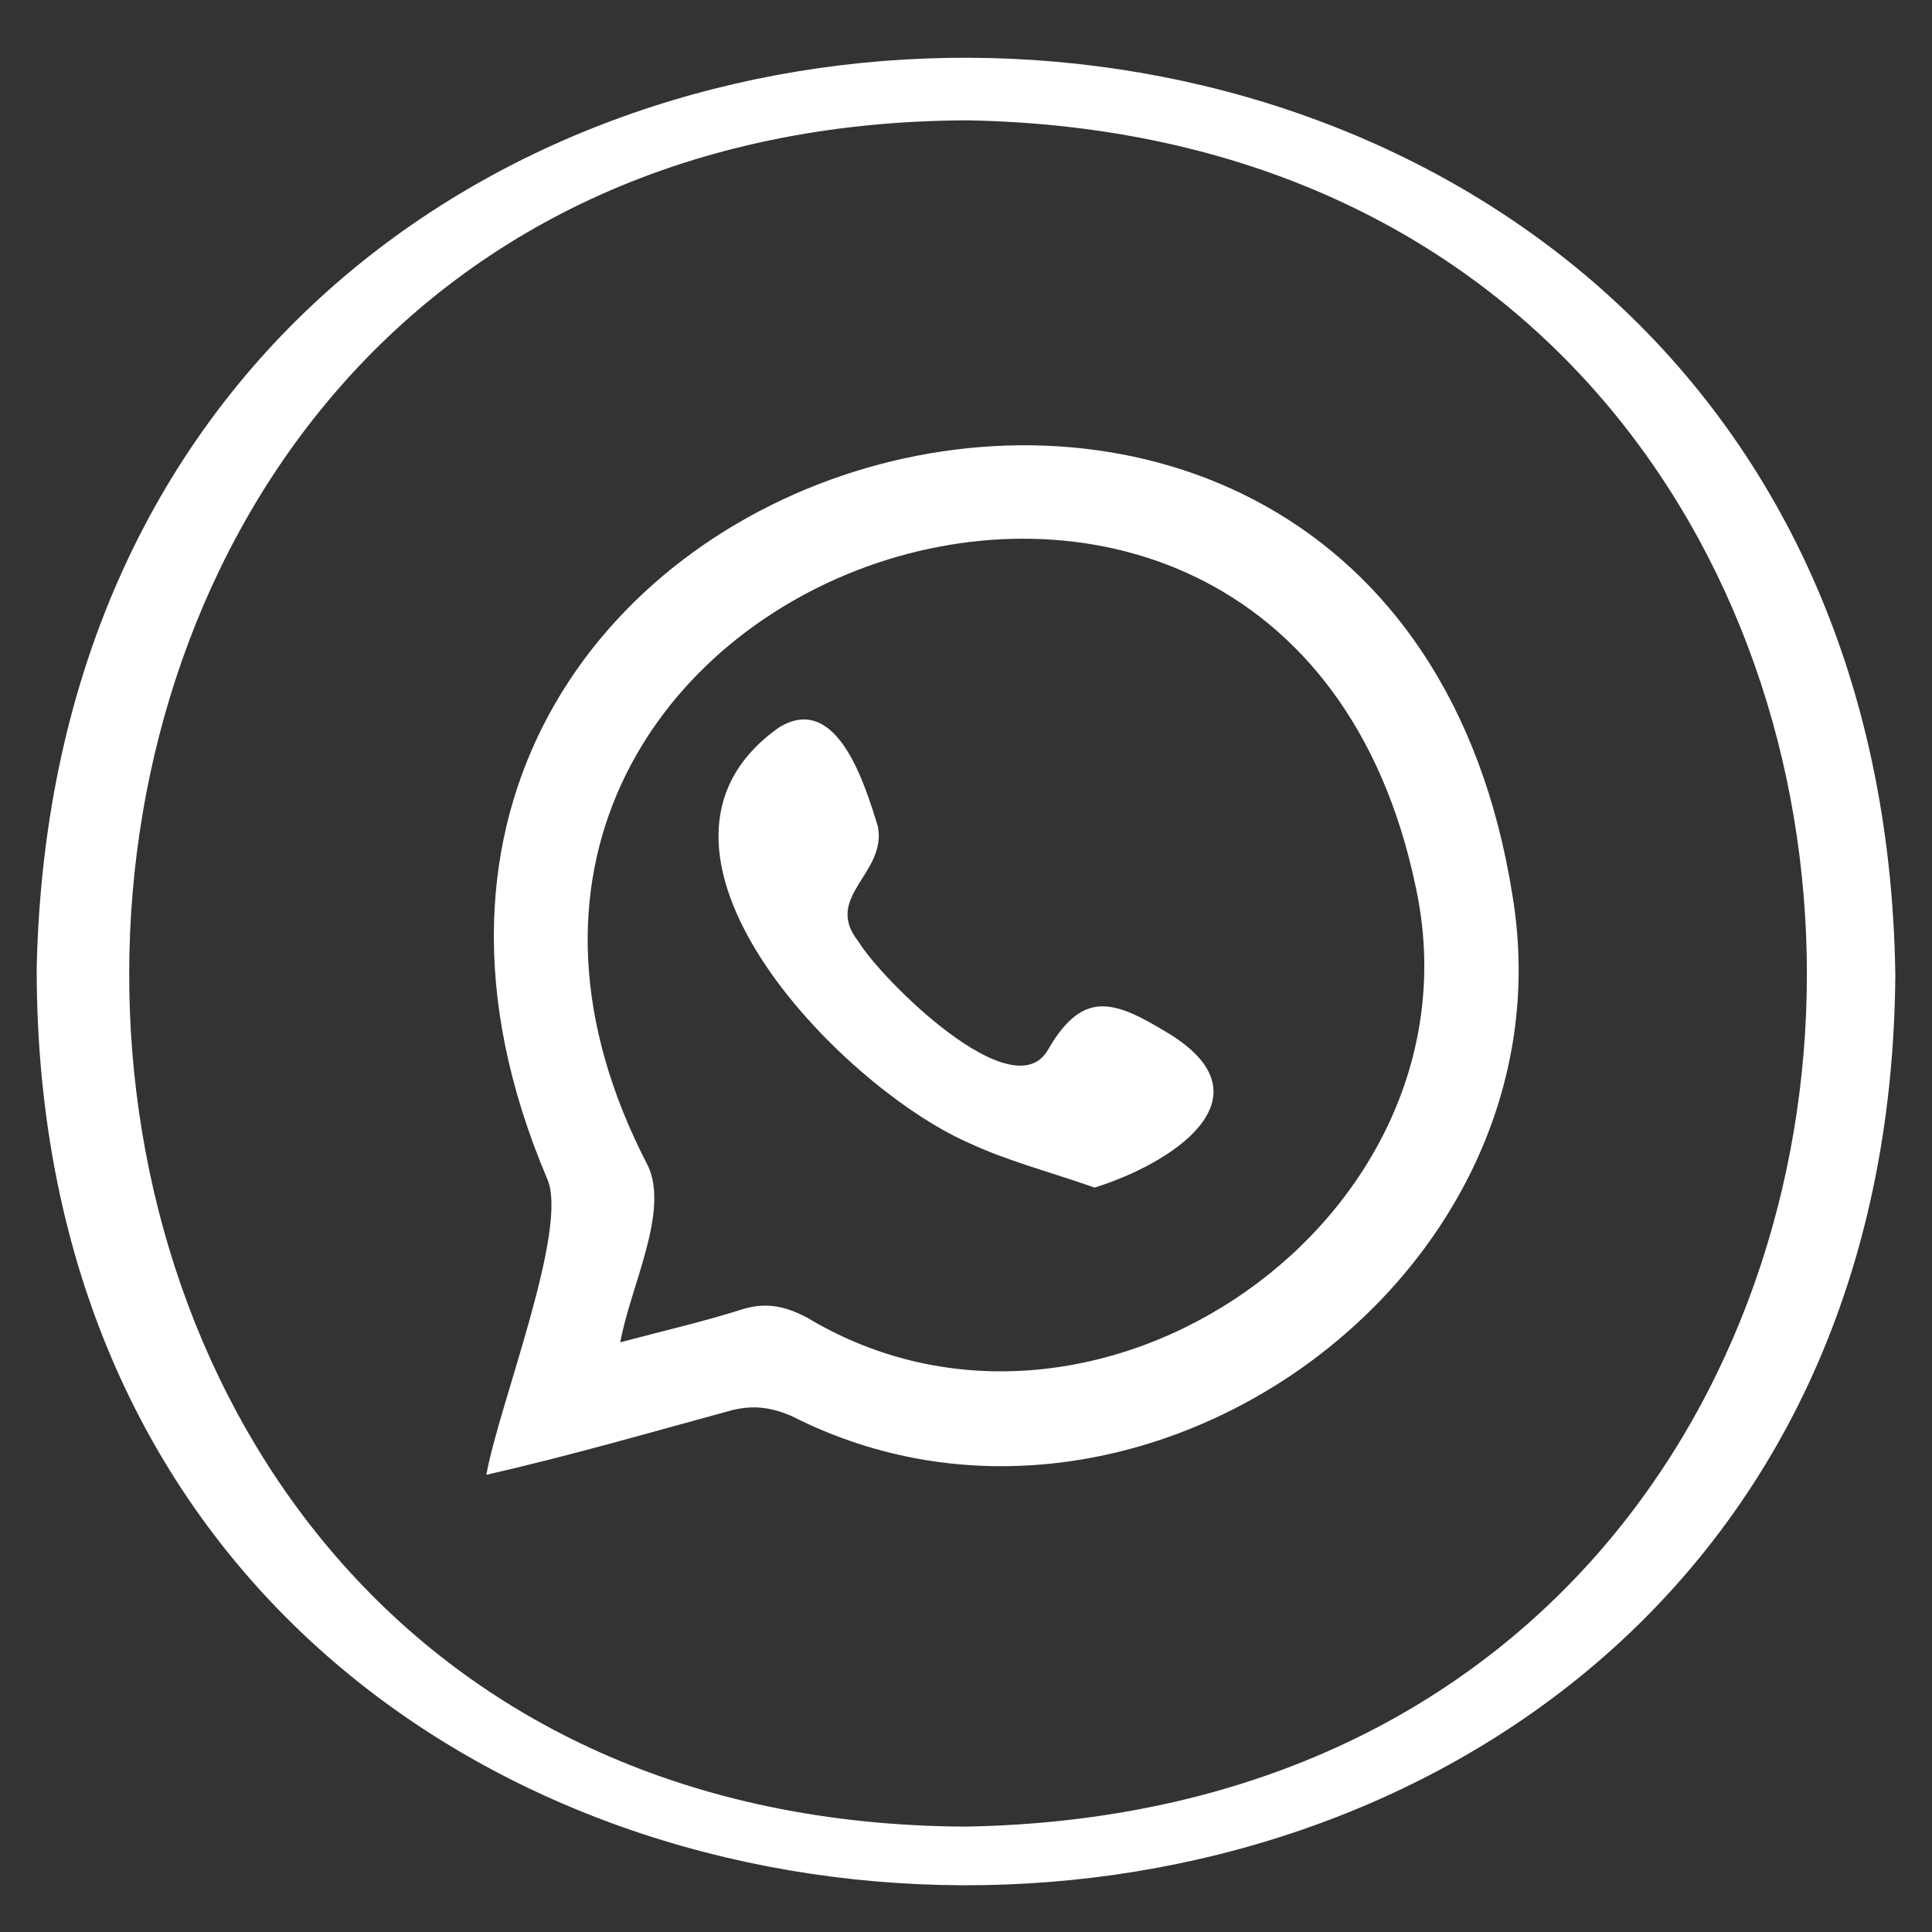
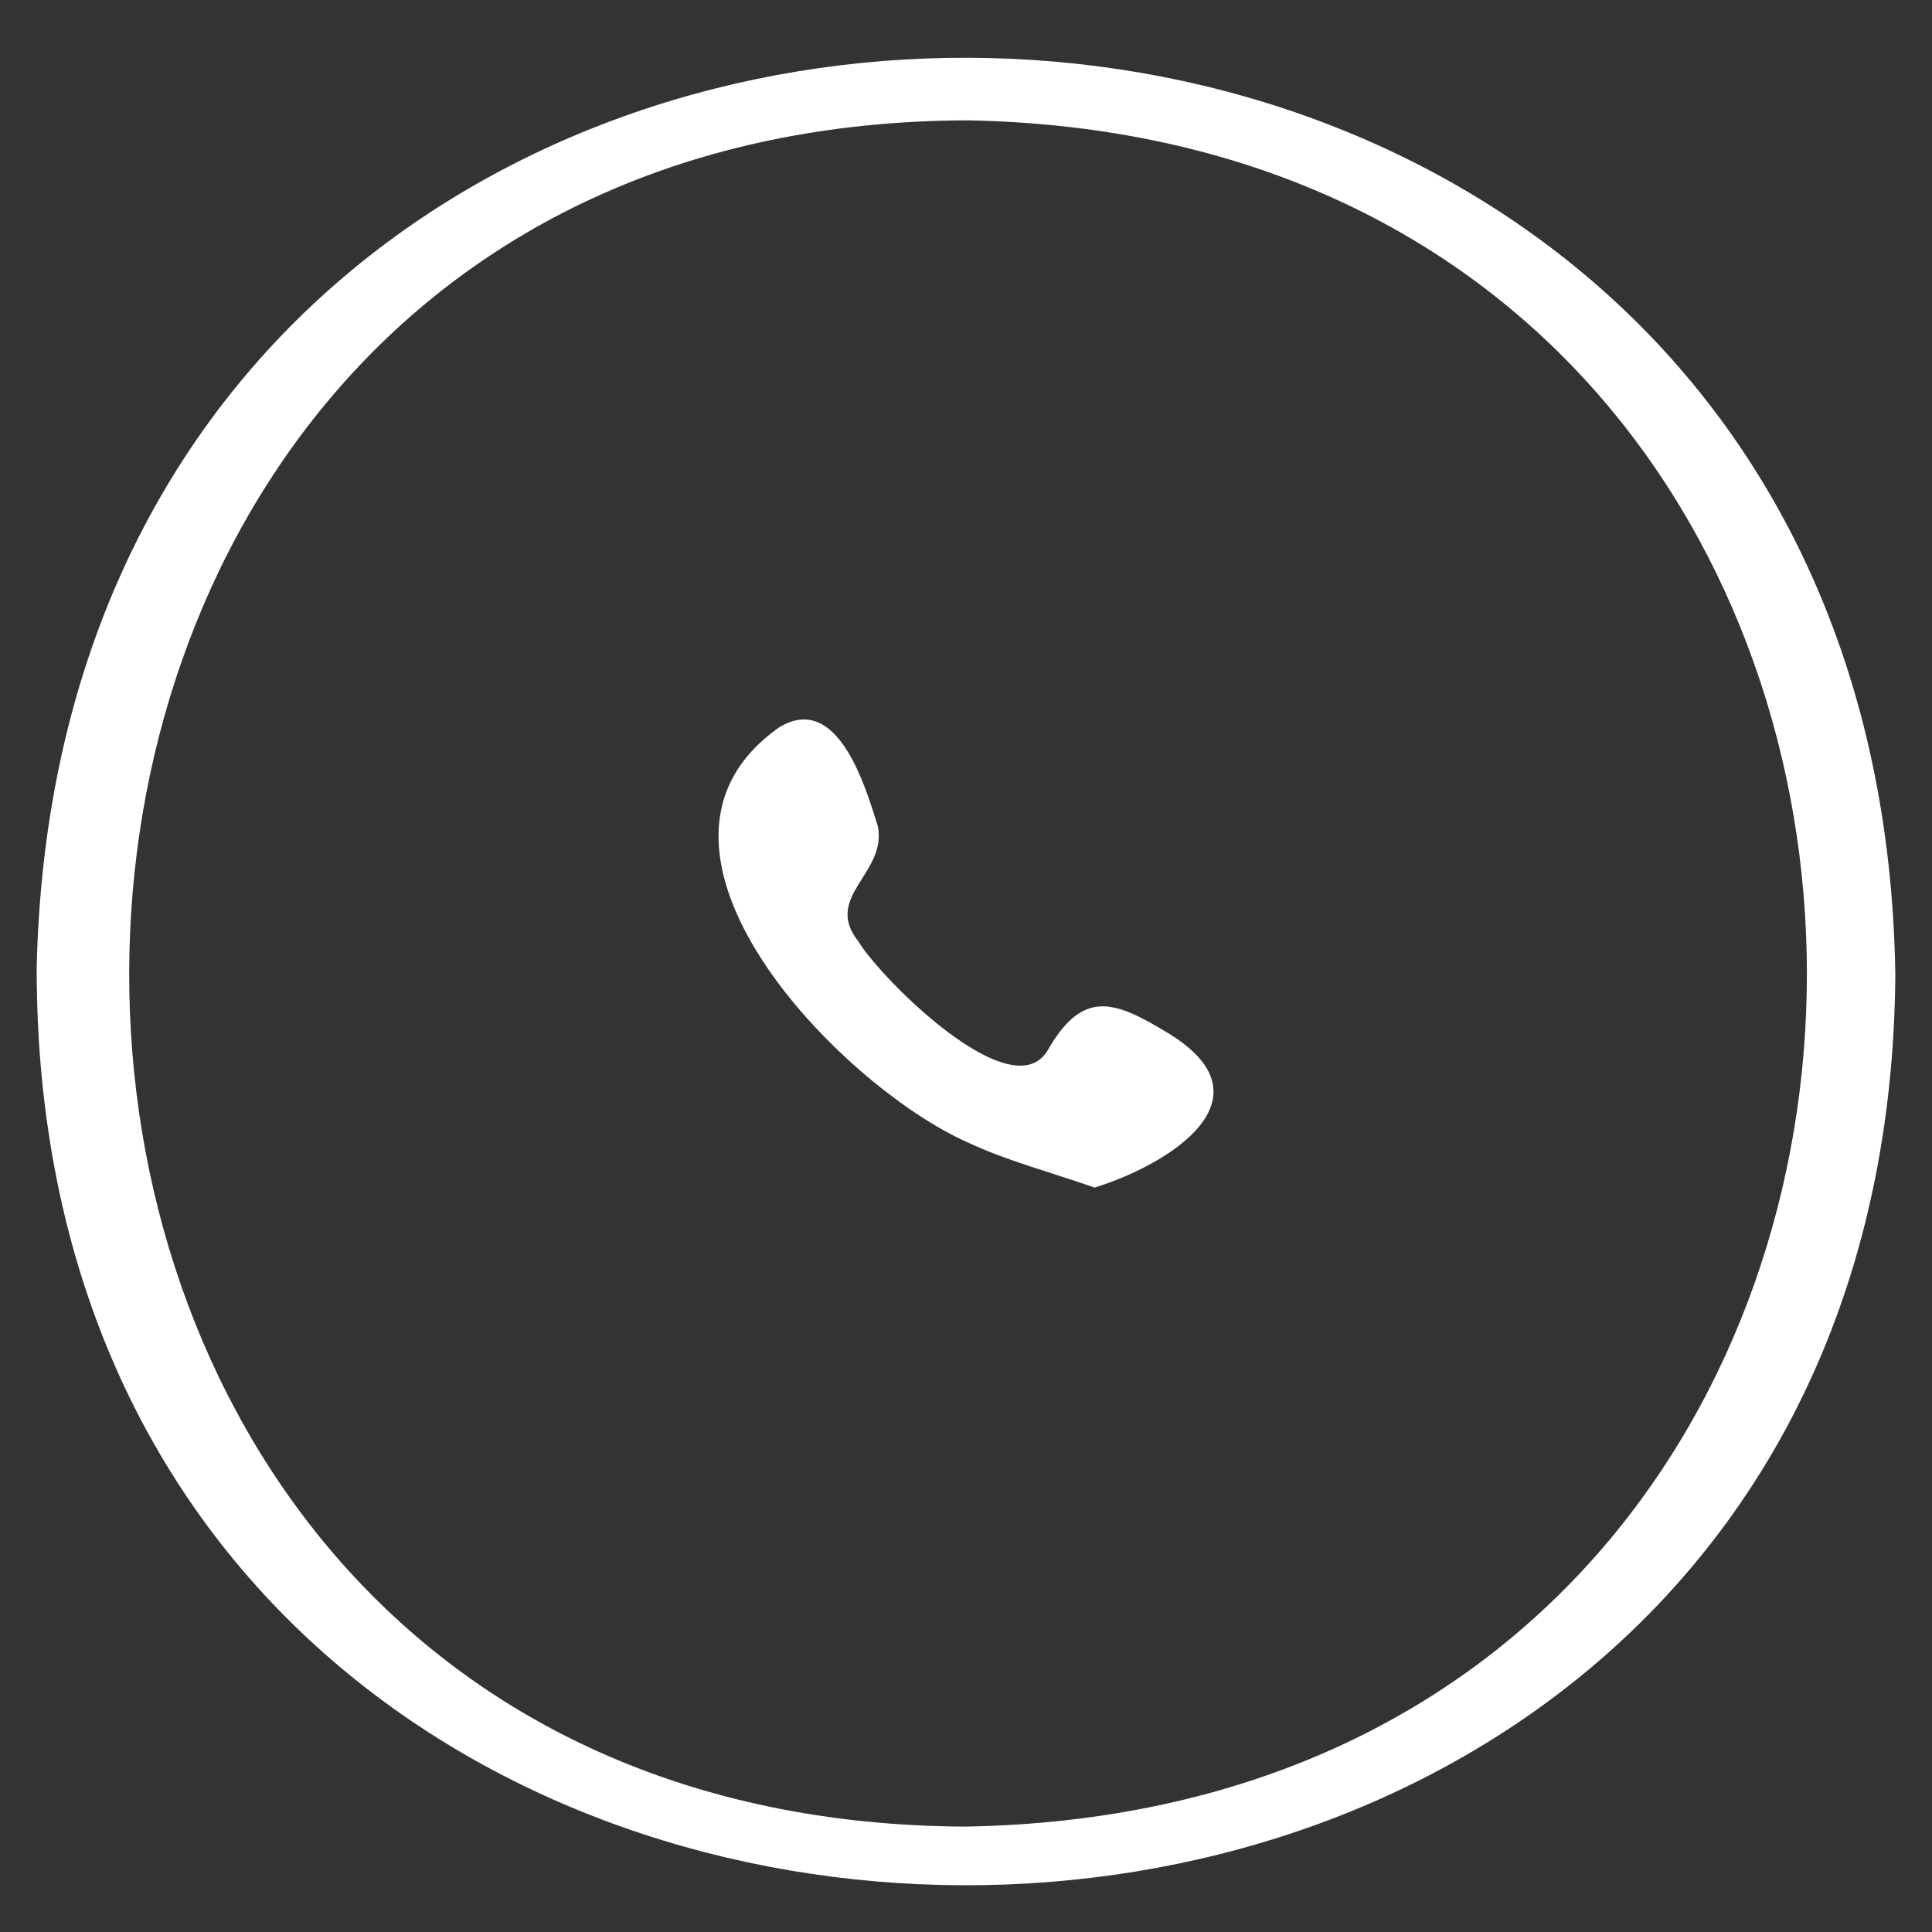
<svg xmlns="http://www.w3.org/2000/svg" version="1.1" id="Ebene_1" x="0px" y="0px" viewBox="0 0 700 700" enable-background="new 0 0 700 700" xml:space="preserve">
  <rect x="0" y="0" width="700" height="700" fill="#333333" stroke="none" />
  <g>
    <path fill="#FFFFFF" d="M686.712,353.108c-3.124,441.403-673.56,439.232-673.424-2.25C23.02-91.011,680.135-87.834,686.712,353.108   z M349.834,661.812c406.816-6.997,405.855-610.83,0.708-618.209C-53.678,44.774-54.951,660.013,349.834,661.812z" />
-     <path fill="#FFFFFF" d="M176.208,534.345c4.753-26.11,30.345-89.969,21.904-107.583C85.542,160.887,503.259,40.701,548.018,324.589   c22.89,138.837-136.083,252-261.039,188.552c-7.97-3.482-14.797-4.189-23.009-1.858   C234.35,519.344,206.373,527.486,176.208,534.345z M224.733,486.349c16.473-4.383,30.355-7.564,43.883-11.86   c8.707-2.765,15.579-1.382,23.711,2.847c104.577,63.009,246.626-36.439,220.595-156.082   C464.296,88.773,124.605,210.537,234.785,422.445C242.522,439.06,228.42,466.08,224.733,486.349z" />
  </g>
  <path fill="#FFFFFF" d="M396.594,430.279c-16.221-5.683-31.879-9.699-46.231-16.48c-46.21-20.591-129.964-106.657-68.047-150.277  c21.081-12.822,31.112,21.022,35.718,35.767c3.535,17.243-20.074,25.571-6.955,41.908c7.924,13.236,56.219,61.701,68.779,38.895  c12.777-21.99,24.258-17.349,43.43-5.74C461.764,397.804,424.002,421.789,396.594,430.279z" />
  <g>
</g>
  <g>
</g>
  <g>
</g>
  <g>
</g>
  <g>
</g>
  <g>
</g>
</svg>